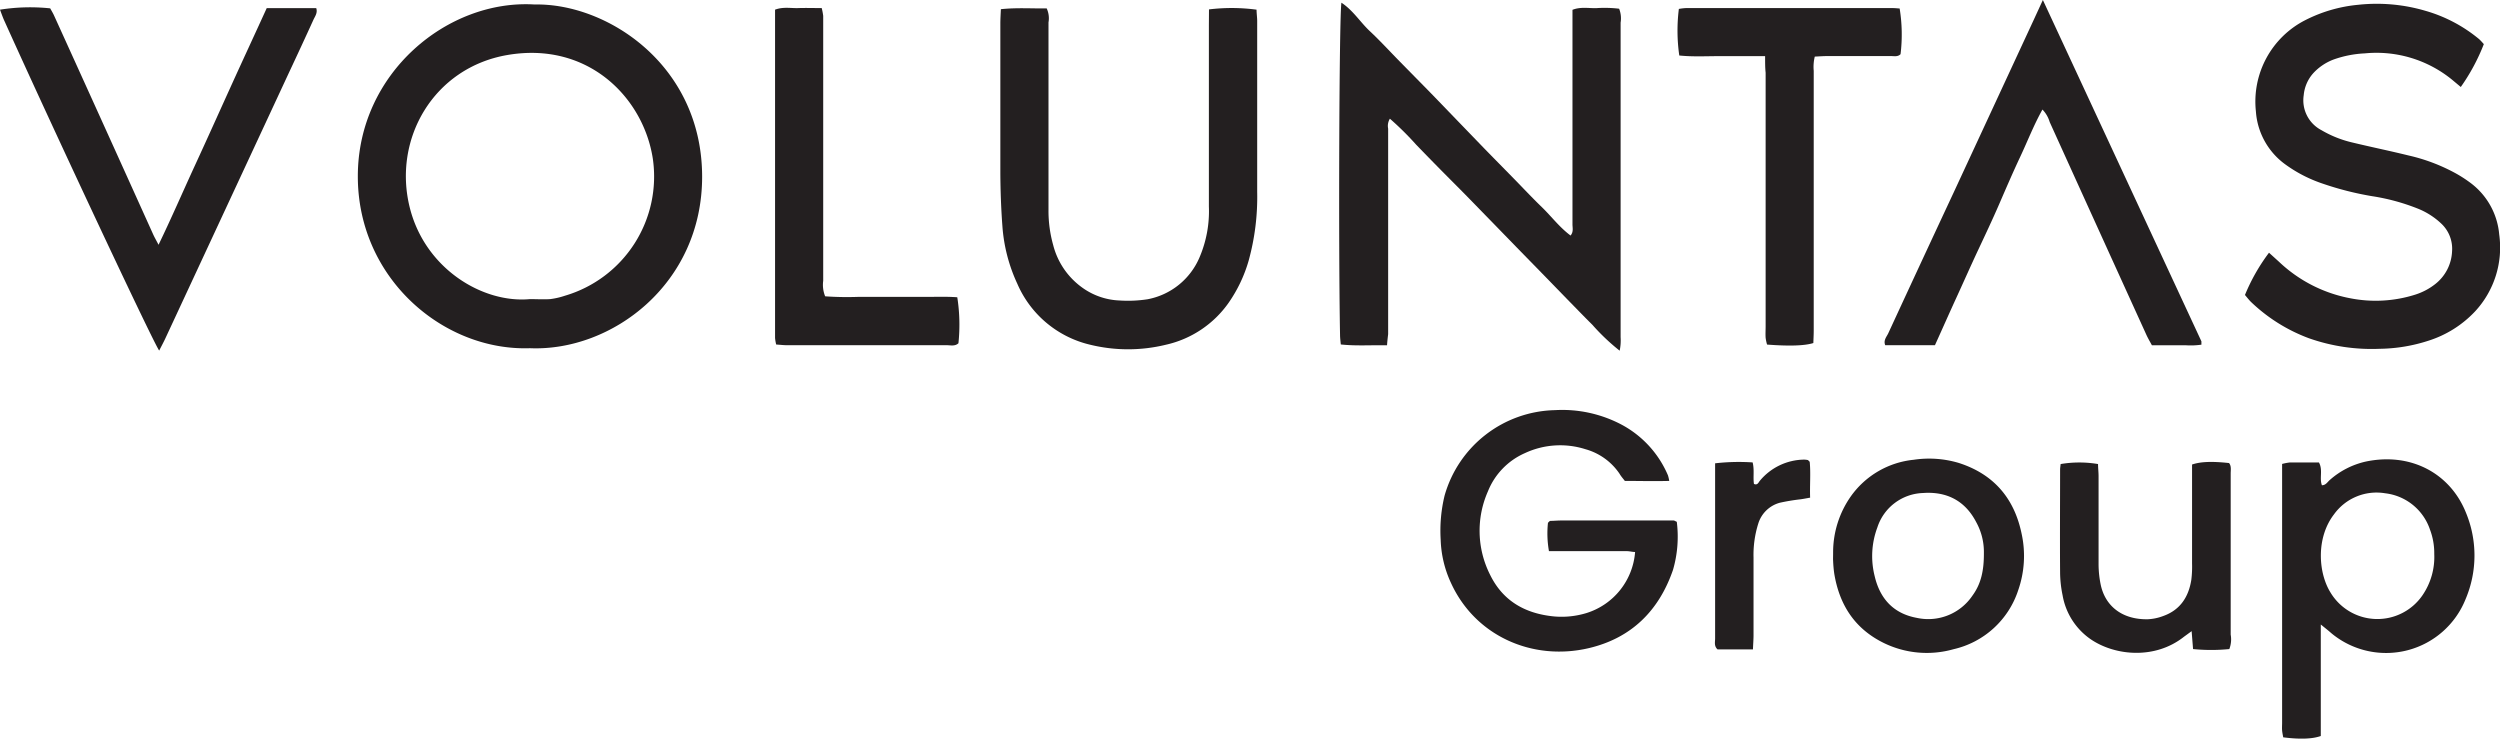
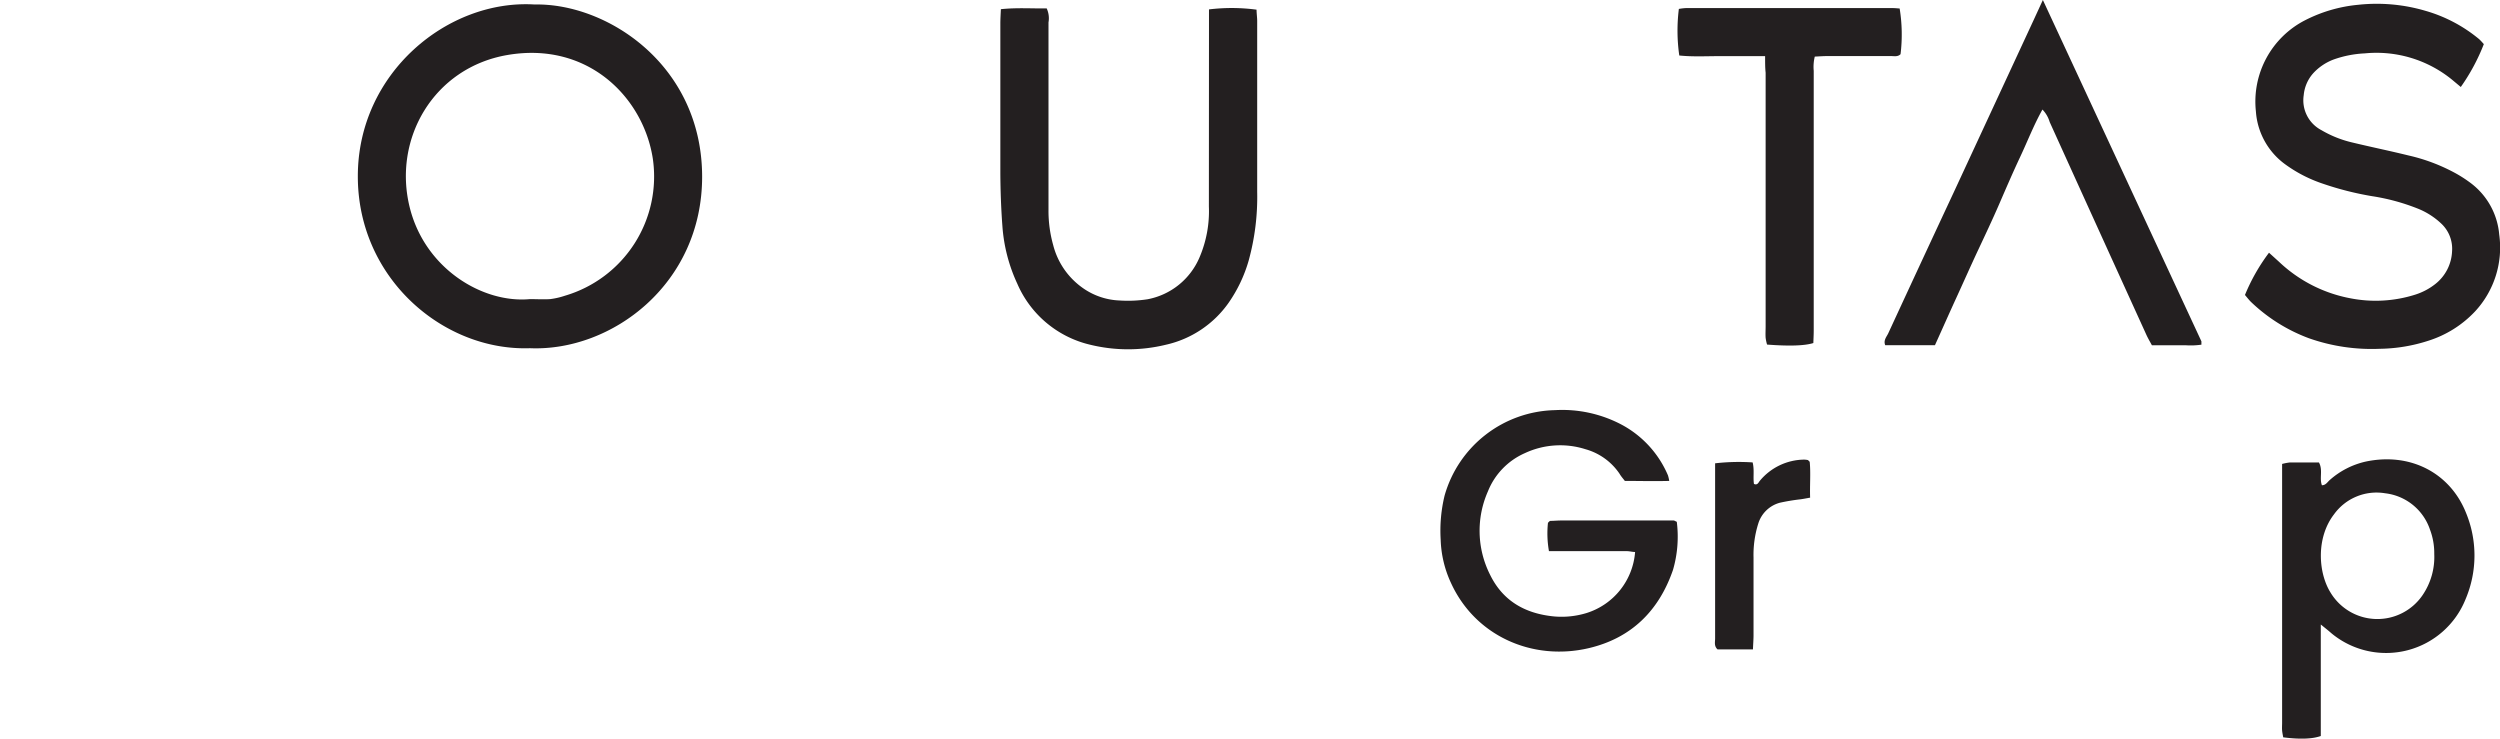
<svg xmlns="http://www.w3.org/2000/svg" viewBox="0 0 473.06 139.77">
  <defs>
    <style>.cls-1{fill:#231f20;}</style>
  </defs>
  <title>Asset 1</title>
  <g id="Layer_2" data-name="Layer 2">
    <g id="Layer_1-2" data-name="Layer 1">
      <path class="cls-1" d="M100.27,65.89c-16.37.56-32.59-13.21-32.56-32.56,0-19.51,17-33.48,33.44-32.48,13.75-.28,31.66,11.46,31.71,32.52C132.9,53.77,115.72,66.54,100.27,65.89Zm0-9.29c1.27,0,2.56.08,3.83,0a14.44,14.44,0,0,0,2.79-.64,23.51,23.51,0,0,0,16.63-26C121.72,18.47,111.29,7.78,96,10.41,82.12,12.8,74.25,26.22,77.55,39.33,80.46,50.87,91.35,57.43,100.27,56.6Z" />
-       <path class="cls-1" d="M262.46,65.34c-3.07-.06-5.84.15-8.75-.16-.06-.64-.13-1.18-.14-1.72-.32-17-.16-60.48.26-62.95,2.22,1.46,3.55,3.68,5.38,5.39s3.71,3.75,5.56,5.64L270.14,17c1.79,1.83,3.56,3.68,5.34,5.52l5.33,5.52c1.84,1.89,3.7,3.77,5.54,5.65s3.54,3.7,5.38,5.48,3.35,3.83,5.46,5.4c.59-.71.36-1.45.36-2.12q0-17.52,0-35V1.86c1.53-.61,3.05-.28,4.53-.32a22.94,22.94,0,0,1,4.3.11,5,5,0,0,1,.28,2.63q0,15.48,0,31V63.79a9.5,9.5,0,0,1-.18,2.57,39.91,39.91,0,0,1-5.13-4.86c-1.59-1.58-3.14-3.19-4.71-4.79l-4.86-5-4.69-4.8-4.86-5c-1.57-1.6-3.12-3.21-4.69-4.81s-3.27-3.29-4.9-4.94S269.54,29,268,27.41a57.09,57.09,0,0,0-5-4.95,2.62,2.62,0,0,0-.33,1.89q0,15.1,0,30.23,0,4.32,0,8.64C262.6,63.84,262.52,64.46,262.46,65.34Z" />
      <path class="cls-1" d="M470,8.35a37.83,37.83,0,0,1-4.36,8.11l-1.63-1.36a22.63,22.63,0,0,0-16.53-5,20.44,20.44,0,0,0-5.85,1.14,10,10,0,0,0-3.94,2.65A7.2,7.2,0,0,0,435.92,18a6.37,6.37,0,0,0,3.35,6.63,20.93,20.93,0,0,0,6,2.37c3.49.84,7,1.56,10.49,2.42a34.37,34.37,0,0,1,8.72,3.27,24.56,24.56,0,0,1,3,1.92,13.62,13.62,0,0,1,5.43,9.75,17.76,17.76,0,0,1-4.6,14.6,20.68,20.68,0,0,1-8.85,5.53A31,31,0,0,1,450.3,66a35.74,35.74,0,0,1-13.41-2A31.86,31.86,0,0,1,426,57.19c-.45-.43-.82-.94-1.2-1.37a36,36,0,0,1,4.55-8l1.91,1.73a26.8,26.8,0,0,0,13.47,6.89,24.8,24.8,0,0,0,12.3-.69,11.93,11.93,0,0,0,3.78-2,8.3,8.3,0,0,0,3.18-6.2,6.52,6.52,0,0,0-2-5.2,14,14,0,0,0-4.62-2.93,39.41,39.41,0,0,0-8.53-2.3,58.57,58.57,0,0,1-9.5-2.43,26,26,0,0,1-6.79-3.5,13.51,13.51,0,0,1-5.68-10.11,17.29,17.29,0,0,1,9.33-17.26,27.64,27.64,0,0,1,10-2.91A32.58,32.58,0,0,1,459,2.06a27.93,27.93,0,0,1,10.1,5.34C469.43,7.7,469.74,8.06,470,8.35Z" />
-       <path class="cls-1" d="M228.77,1.78a35.58,35.58,0,0,1,9,.05c0,.67.11,1.38.12,2.08,0,10.8,0,21.59,0,32.39a45.28,45.28,0,0,1-1.61,13,26.91,26.91,0,0,1-3.8,8,19.78,19.78,0,0,1-11.9,7.94,30.12,30.12,0,0,1-14.25,0,20,20,0,0,1-13.84-11.57,31,31,0,0,1-2.81-10.85c-.25-3.34-.37-6.7-.39-10.05,0-9.44,0-18.88,0-28.31,0-.87.06-1.73.1-2.72,3-.32,5.81-.11,8.67-.15a4.45,4.45,0,0,1,.34,2.65q0,12.12,0,24.23c0,3.76,0,7.52,0,11.28a24,24,0,0,0,.89,6.63,14.21,14.21,0,0,0,5.44,8,12.91,12.91,0,0,0,7.14,2.48,24.24,24.24,0,0,0,5.26-.23A13.37,13.37,0,0,0,227,48.65a22.24,22.24,0,0,0,1.75-9.59q0-17.16,0-34.31Z" />
+       <path class="cls-1" d="M228.77,1.78a35.58,35.58,0,0,1,9,.05c0,.67.11,1.38.12,2.08,0,10.8,0,21.59,0,32.39a45.28,45.28,0,0,1-1.61,13,26.91,26.91,0,0,1-3.8,8,19.78,19.78,0,0,1-11.9,7.94,30.12,30.12,0,0,1-14.25,0,20,20,0,0,1-13.84-11.57,31,31,0,0,1-2.81-10.85c-.25-3.34-.37-6.7-.39-10.05,0-9.44,0-18.88,0-28.31,0-.87.06-1.73.1-2.72,3-.32,5.81-.11,8.67-.15a4.45,4.45,0,0,1,.34,2.65q0,12.12,0,24.23c0,3.76,0,7.52,0,11.28a24,24,0,0,0,.89,6.63,14.21,14.21,0,0,0,5.44,8,12.91,12.91,0,0,0,7.14,2.48,24.24,24.24,0,0,0,5.26-.23A13.37,13.37,0,0,0,227,48.65a22.24,22.24,0,0,0,1.75-9.59Z" />
      <path class="cls-1" d="M386.56,0l30,64.59c0,.12,0,.3,0,.63a14,14,0,0,1-3,.11c-1,0-2.08,0-3.12,0h-3.25c-.34-.63-.7-1.24-1-1.88Q397,43.27,387.85,23.09a5.7,5.7,0,0,0-1.37-2.36c-1.65,2.95-2.82,6-4.2,8.93s-2.7,6-4,9-2.64,5.82-4,8.72-2.73,6-4.08,8.94-2.7,6-4.06,9h-9.41c-.38-.94.27-1.59.58-2.26q6.18-13.38,12.42-26.74L384.77,3.89Z" />
-       <path class="cls-1" d="M50.47,1.54h9.37c.3.91-.25,1.57-.55,2.24-1.49,3.28-3,6.53-4.53,9.79L31.22,64.18c-.34.71-.71,1.4-1.1,2.16C28.84,64.47,10.46,25.3.85,4,.53,3.31.28,2.57,0,1.83a36.53,36.53,0,0,1,9.5-.25c.22.41.51.87.73,1.36Q19.65,23.67,29,44.39c.26.57.58,1.11,1,1.93,2.48-5.13,4.62-10.1,6.88-15s4.5-9.89,6.74-14.83S48.17,6.59,50.47,1.54Z" />
      <path class="cls-1" d="M315.86,91c-3,.08-5.66,0-8.4,0-.37-.48-.74-.89-1-1.35A11.5,11.5,0,0,0,300,85a15.79,15.79,0,0,0-11.45.74,13.29,13.29,0,0,0-7,7.24,18.44,18.44,0,0,0,.41,15.78c2.44,5,6.69,7.35,12.06,7.88a16.09,16.09,0,0,0,6.16-.63,13.15,13.15,0,0,0,9.22-11.56c-.52,0-1-.15-1.57-.16-4.08,0-8.15,0-12.23,0H293.1a19.18,19.18,0,0,1-.19-5.35,3,3,0,0,1,.3-.31.44.44,0,0,1,.22-.07c.64,0,1.28-.07,1.92-.07l21.34,0c.15,0,.29.12.6.25a22.51,22.51,0,0,1-.72,9.1c-2.68,7.77-7.91,12.91-15.92,14.8-10.63,2.5-21.54-2.26-26.13-12.42a20.9,20.9,0,0,1-1.91-8.11,28.2,28.2,0,0,1,.74-8.33,22.22,22.22,0,0,1,20.87-16.17,24,24,0,0,1,12.71,2.79,19.51,19.51,0,0,1,8.7,9.58A8.65,8.65,0,0,1,315.86,91Z" />
      <path class="cls-1" d="M334,10.62c-3,0-5.71,0-8.42,0s-5.25.15-7.82-.12a33,33,0,0,1-.08-8.81A10.47,10.47,0,0,1,319,1.53h39.11c.46,0,.93.05,1.35.08a30.65,30.65,0,0,1,.17,8.64c-.52.53-1.19.36-1.81.36-4,0-8,0-12,0-.79,0-1.57.06-2.42.1a8.07,8.07,0,0,0-.2,2.69q0,16.42,0,32.87c0,5.44,0,10.87,0,16.31,0,.79-.05,1.58-.07,2.33-1.61.52-4.63.61-8.76.29a8.53,8.53,0,0,1-.27-1.28c-.05-.72,0-1.44,0-2.16v-48C334,12.84,334,11.9,334,10.62Z" />
      <path class="cls-1" d="M439.15,118.17v21.1c-1.58.57-4,.65-7.11.25-.07-.4-.17-.84-.21-1.29s0-1,0-1.44v-49a9.84,9.84,0,0,1,1.45-.28c1.84,0,3.67,0,5.52,0,.79,1.43.05,2.94.56,4.31.75,0,1.06-.63,1.5-1a15.29,15.29,0,0,1,6.76-3.47c8.5-1.81,16,2.17,19,9.67a21.13,21.13,0,0,1-.08,16.37A16.2,16.2,0,0,1,441.37,120c-.31-.25-.6-.52-.91-.77Zm21.47-13.34a12.6,12.6,0,0,0-.81-4.62,10.18,10.18,0,0,0-8.48-6.87,9.91,9.91,0,0,0-9.69,4c-3.37,4.38-3,10.93-.7,14.7a10.35,10.35,0,0,0,17.48.56A12.81,12.81,0,0,0,460.62,104.83Z" />
-       <path class="cls-1" d="M156.14,56.07a59.46,59.46,0,0,0,6.13.11c2.16,0,4.32,0,6.48,0s4.16,0,6.24,0,4.13-.08,6.15.07a33.65,33.65,0,0,1,.22,8.7c-.66.62-1.5.37-2.26.37-7.52,0-15,0-22.55,0-2.56,0-5.12,0-7.68,0-.62,0-1.25-.08-2-.13a8.45,8.45,0,0,1-.21-1.24q0-31.05,0-62.12c1.54-.58,3-.25,4.4-.3s2.86,0,4.43,0A12.23,12.23,0,0,1,155.77,3c0,.8,0,1.6,0,2.4q0,23.87,0,47.74A5.75,5.75,0,0,0,156.14,56.07Z" />
-       <path class="cls-1" d="M346.87,104.42a18.42,18.42,0,0,1,3.36-10.51A16.63,16.63,0,0,1,362.11,87a19.61,19.61,0,0,1,8.54.6c6.63,2.13,10.52,6.71,11.9,13.45a19.65,19.65,0,0,1-.66,10.64,16.8,16.8,0,0,1-12.21,11.15,18.54,18.54,0,0,1-13.3-1.21c-5.47-2.71-8.34-7.24-9.3-13.12a23.83,23.83,0,0,1-.21-2.39C346.84,105.75,346.87,105.35,346.87,104.42Zm28.53.21a11.68,11.68,0,0,0-1.46-5.84c-2.12-4.08-5.62-5.82-10.06-5.5a9.4,9.4,0,0,0-8.64,6.52,15.46,15.46,0,0,0-.51,9.2c1,4.3,3.59,7.11,8,7.91a10.09,10.09,0,0,0,10.5-4.21C374.85,110.51,375.42,108,375.4,104.63Z" />
-       <path class="cls-1" d="M421.84,122.82a35,35,0,0,1-6.86,0c-.09-1.12-.17-2.13-.27-3.39-.59.43-1,.73-1.44,1.05-5.5,4.37-13.12,3.62-17.72.44a12.73,12.73,0,0,1-5.26-8.29,22,22,0,0,1-.47-4.28c-.05-6.48,0-13,0-19.43,0-.39.07-.77.1-1.11a21.24,21.24,0,0,1,7.08,0c0,.74.1,1.52.1,2.3,0,5.6,0,11.2,0,16.79a19.48,19.48,0,0,0,.37,3.57c.81,4.19,4.07,6.78,8.9,6.71a9.43,9.43,0,0,0,3-.63c3.18-1.14,4.77-3.6,5.28-6.83a20.13,20.13,0,0,0,.14-3.11c0-5.43,0-10.87,0-16.31V87.9c1.61-.55,3.76-.63,7-.28.47.58.31,1.32.31,2,0,3.92,0,7.84,0,11.76,0,6.23,0,12.47,0,18.71A5.07,5.07,0,0,1,421.84,122.82Z" />
      <path class="cls-1" d="M331.7,122.88H325c-.69-.63-.46-1.39-.46-2.08,0-5.51,0-11,0-16.53V87.67a39.26,39.26,0,0,1,7.1-.17c.36,1.41.05,2.77.25,4.07.67.31.85-.28,1.12-.6a11.06,11.06,0,0,1,8.35-4,3.36,3.36,0,0,1,.71.08c.07,0,.12.1.37.33.21,2.1,0,4.38.08,6.79-.69.12-1.2.22-1.73.3a37.53,37.53,0,0,0-4,.66,5.87,5.87,0,0,0-4.1,4,19.7,19.7,0,0,0-.88,6.37c0,5,0,9.9,0,14.85C331.8,121.1,331.74,121.88,331.7,122.88Z" />
    </g>
  </g>
</svg>